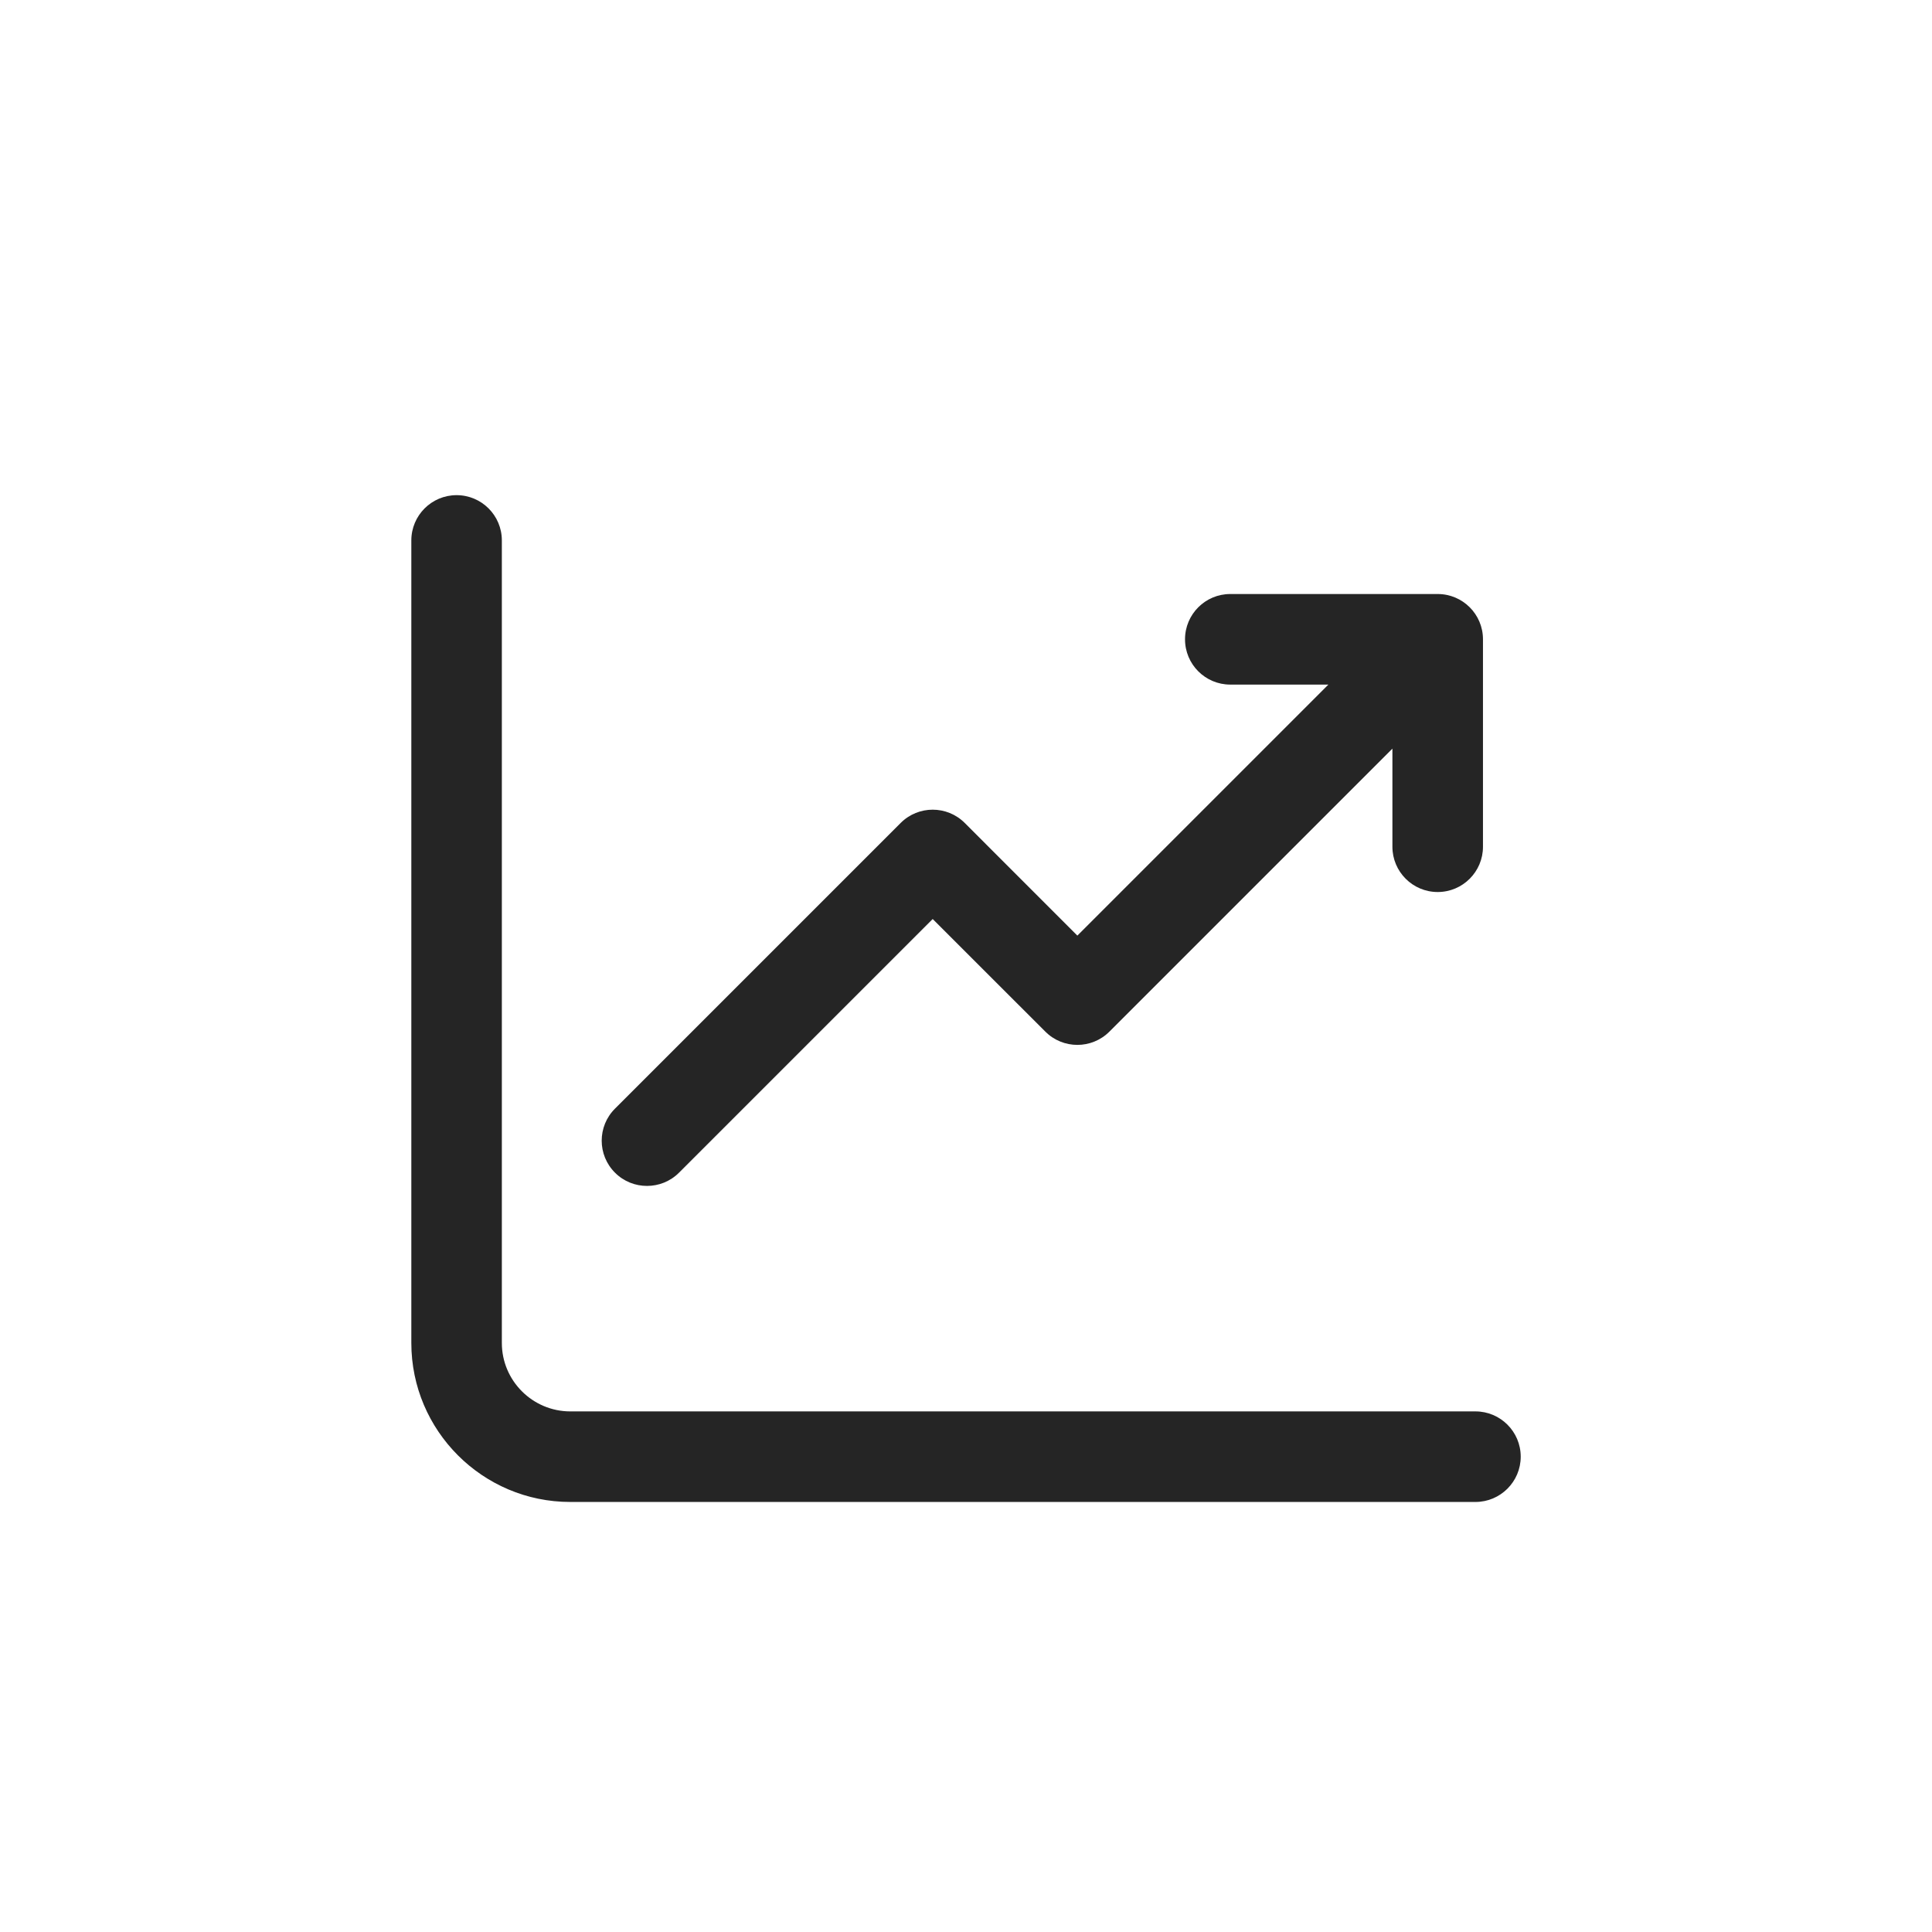
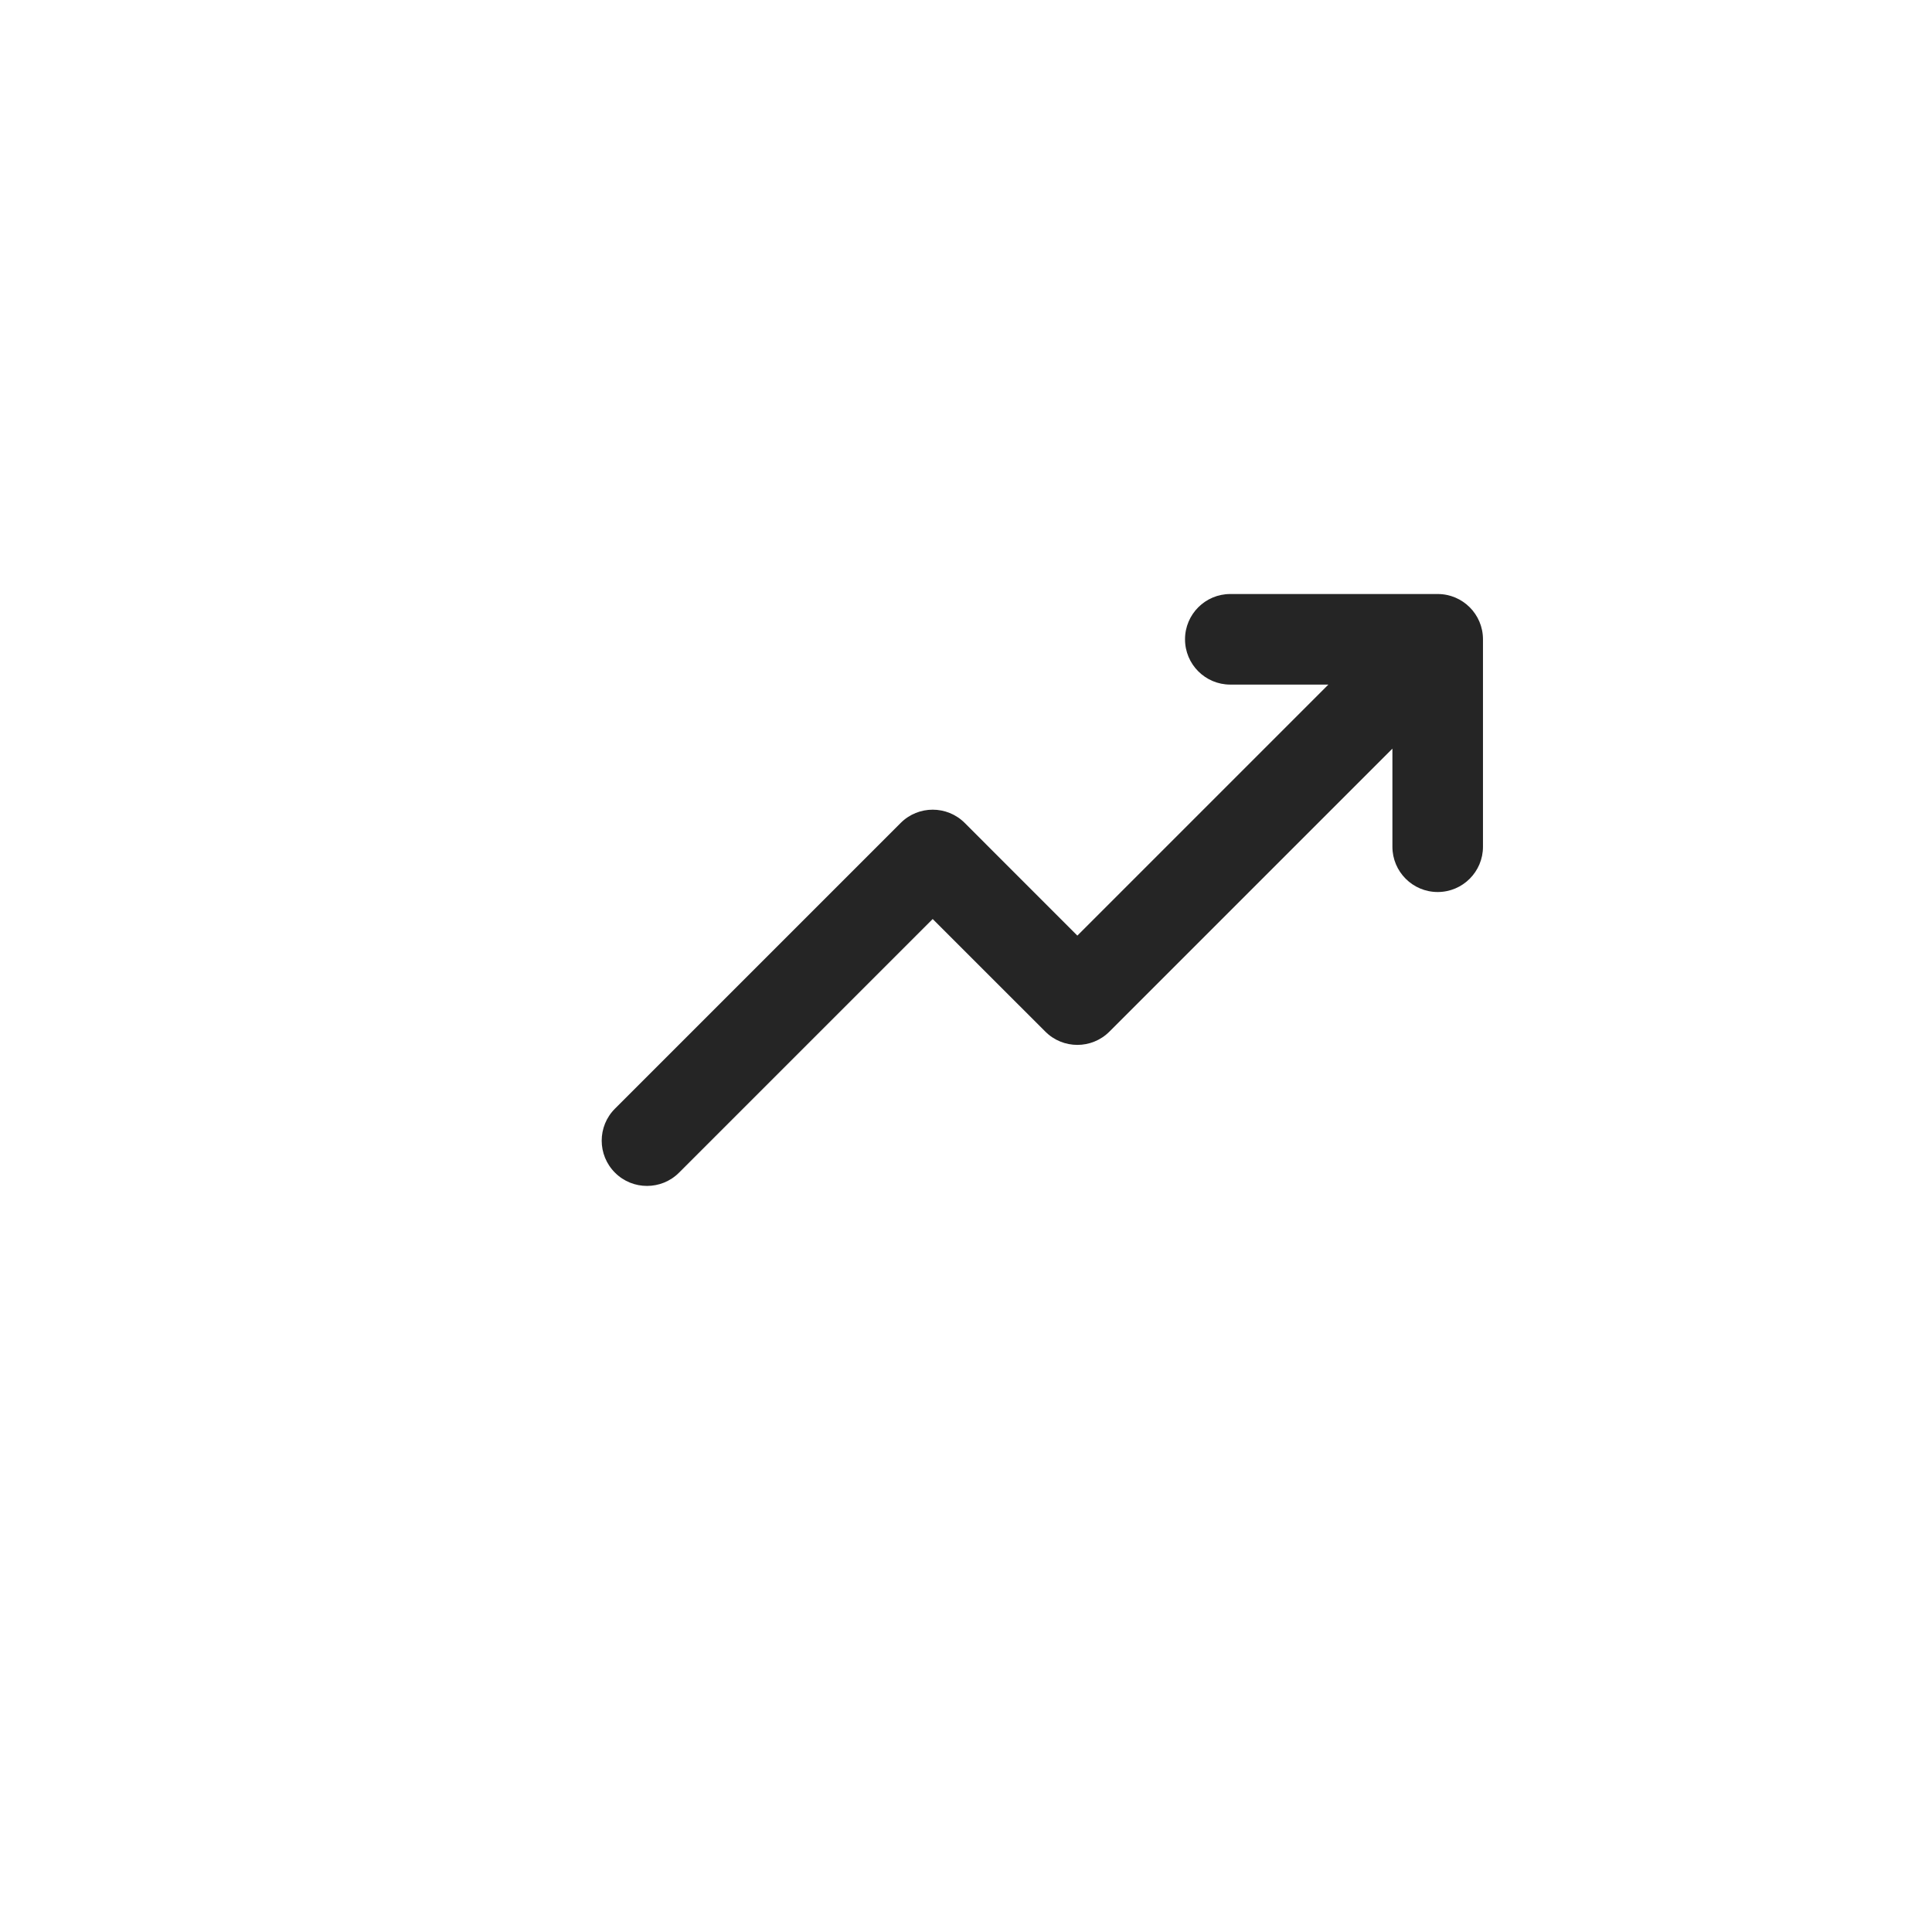
<svg xmlns="http://www.w3.org/2000/svg" width="41" height="41" viewBox="0 0 41 41" fill="none">
  <g clip-path="url(#clip0_516_627)">
-     <path d="M31.311 31.874H12.102C10.242 31.874 8.729 30.36 8.729 28.5V11.469C8.729 10.938 9.159 10.508 9.689 10.508C10.22 10.508 10.65 10.938 10.65 11.469V28.5C10.65 29.3 11.302 29.952 12.102 29.952H31.311C31.841 29.952 32.272 30.382 32.272 30.913C32.272 31.443 31.841 31.874 31.311 31.874Z" fill="#252525" />
    <path d="M13.051 23.527L19.114 17.464C19.489 17.089 20.097 17.089 20.473 17.464L22.863 19.855L28.19 14.528H26.108C25.578 14.528 25.148 14.098 25.148 13.567C25.148 13.036 25.578 12.606 26.108 12.606H30.51C31.041 12.606 31.471 13.036 31.471 13.567V17.969C31.471 18.499 31.041 18.93 30.51 18.93C29.979 18.93 29.549 18.499 29.549 17.969V15.887L23.543 21.893C23.168 22.268 22.559 22.268 22.184 21.893L19.793 19.503L14.41 24.886C14.222 25.074 13.976 25.167 13.73 25.167C13.484 25.167 13.238 25.074 13.051 24.886C12.675 24.511 12.675 23.902 13.051 23.527Z" fill="#252525" />
  </g>
  <defs>
    <clipPath id="clip0_516_627">
      <rect width="41" height="41" fill="white" />
    </clipPath>
  </defs>
</svg>